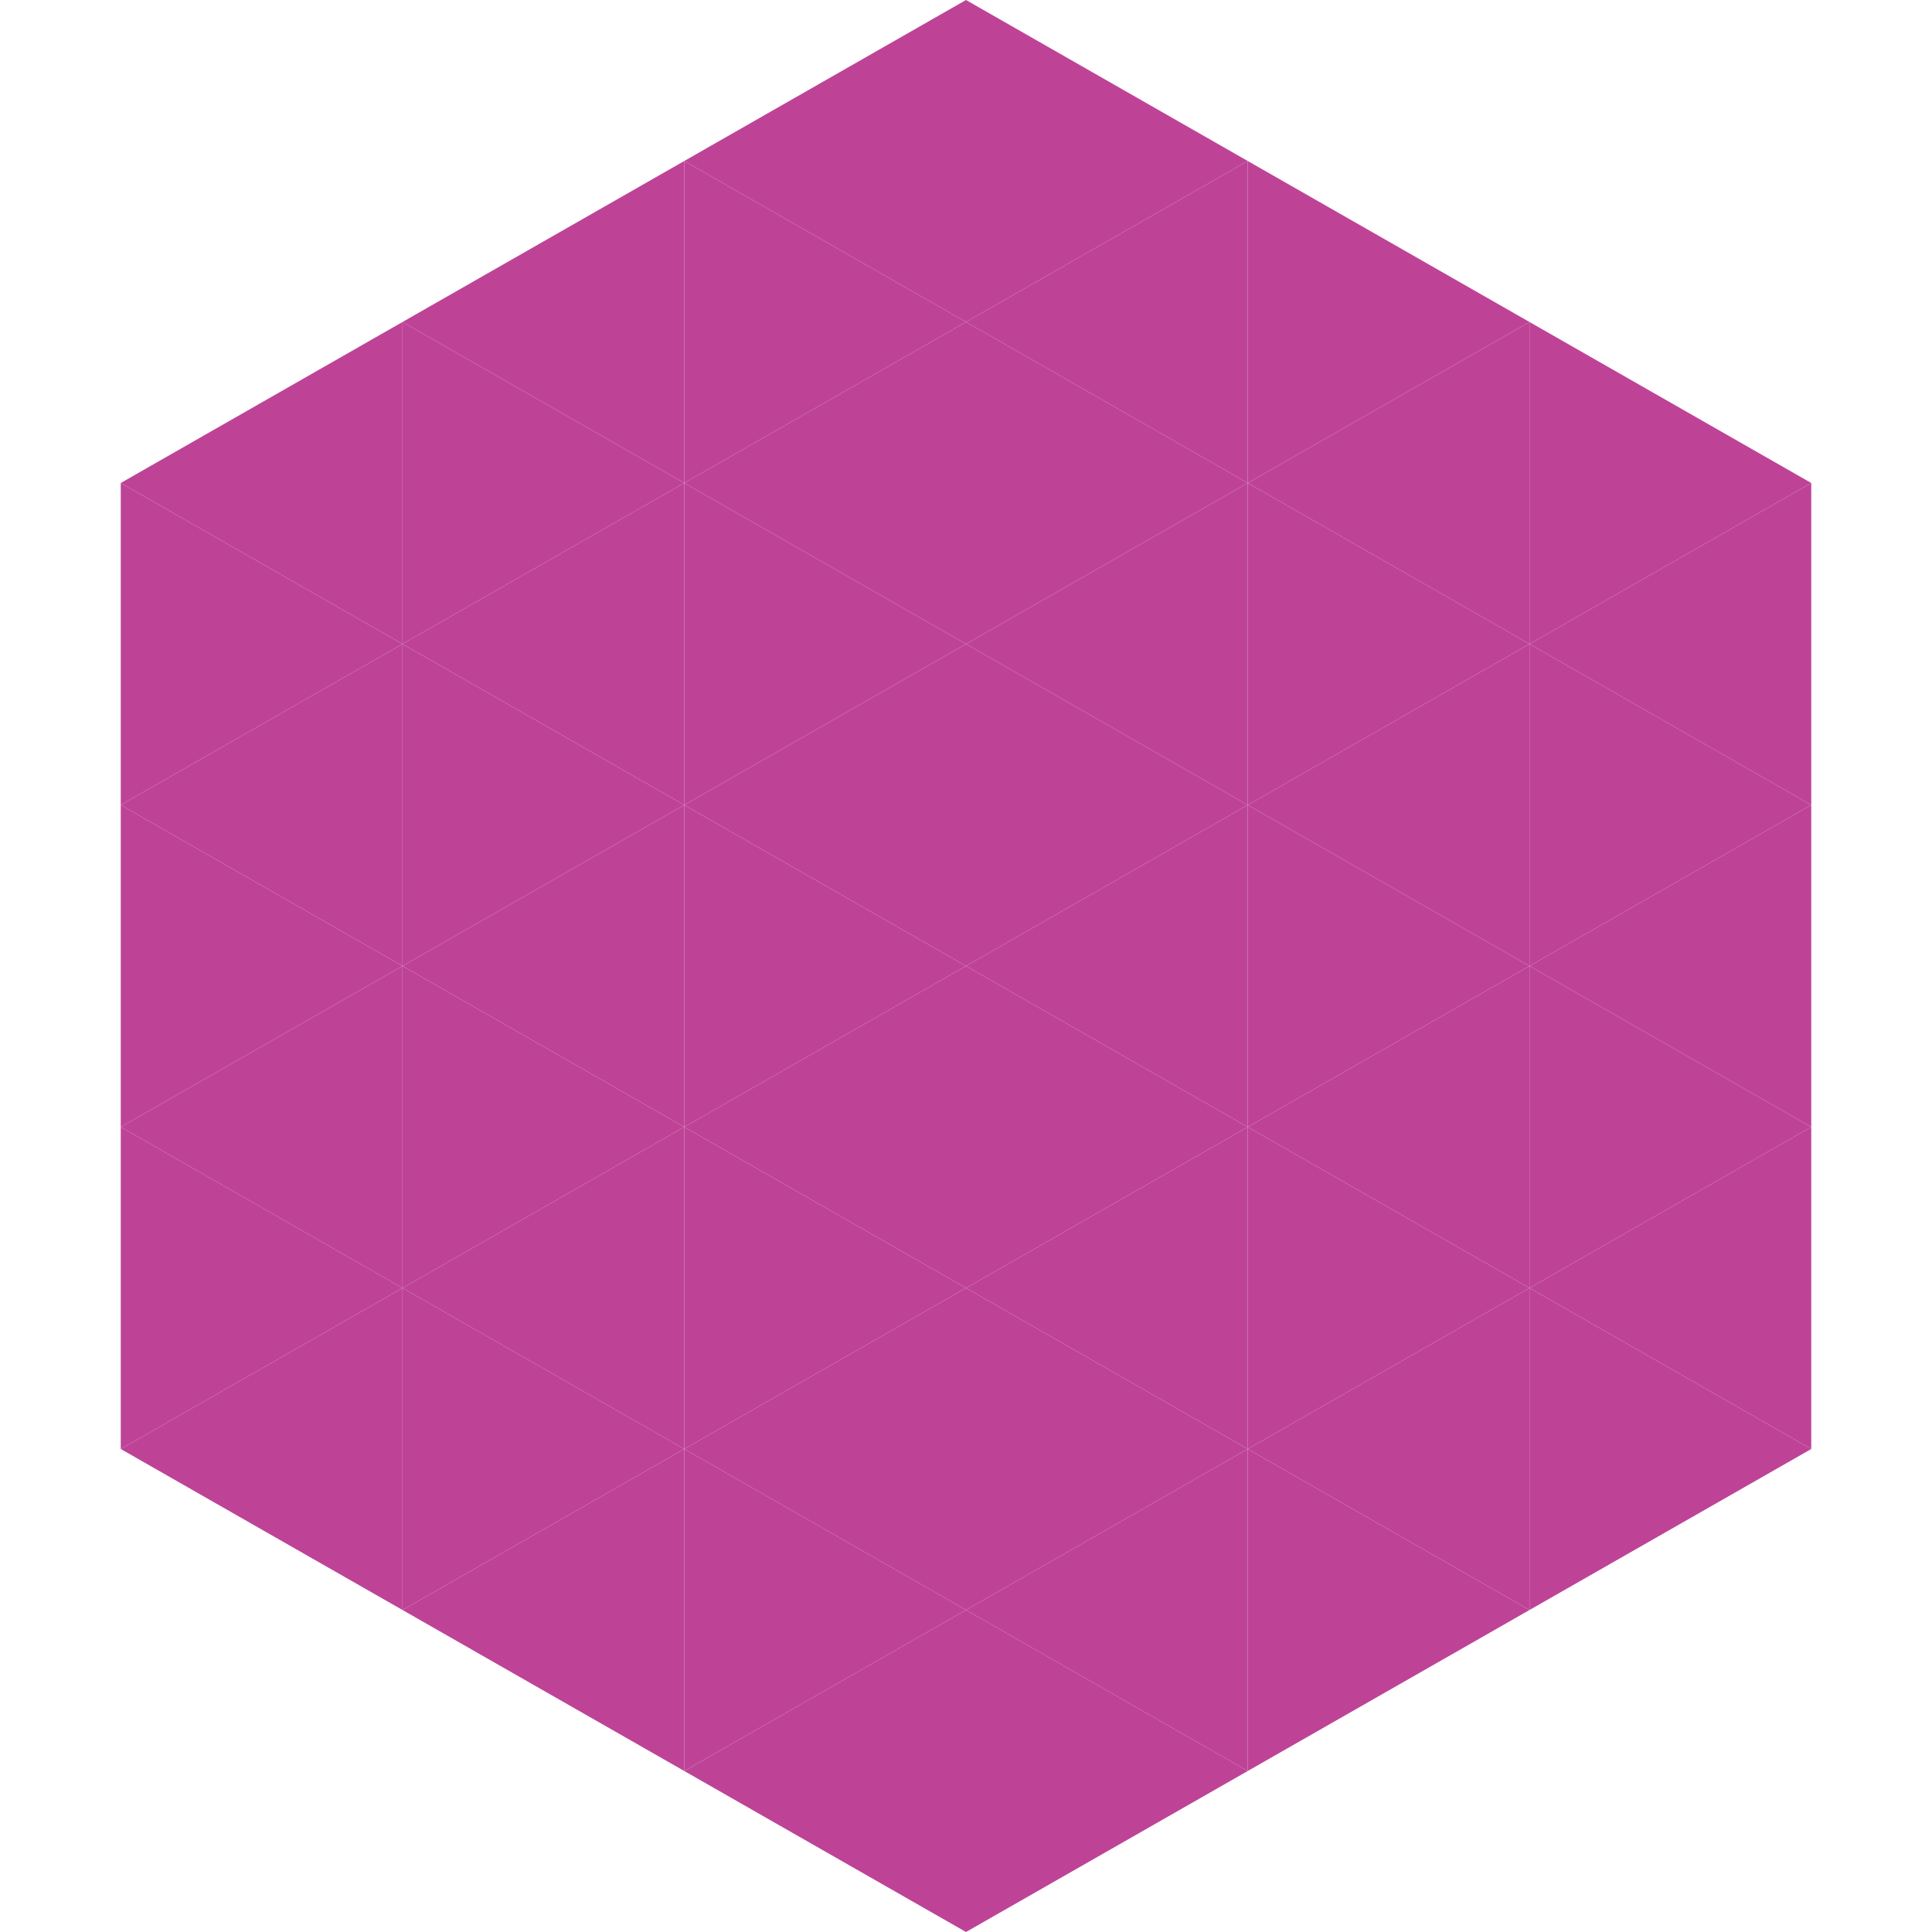
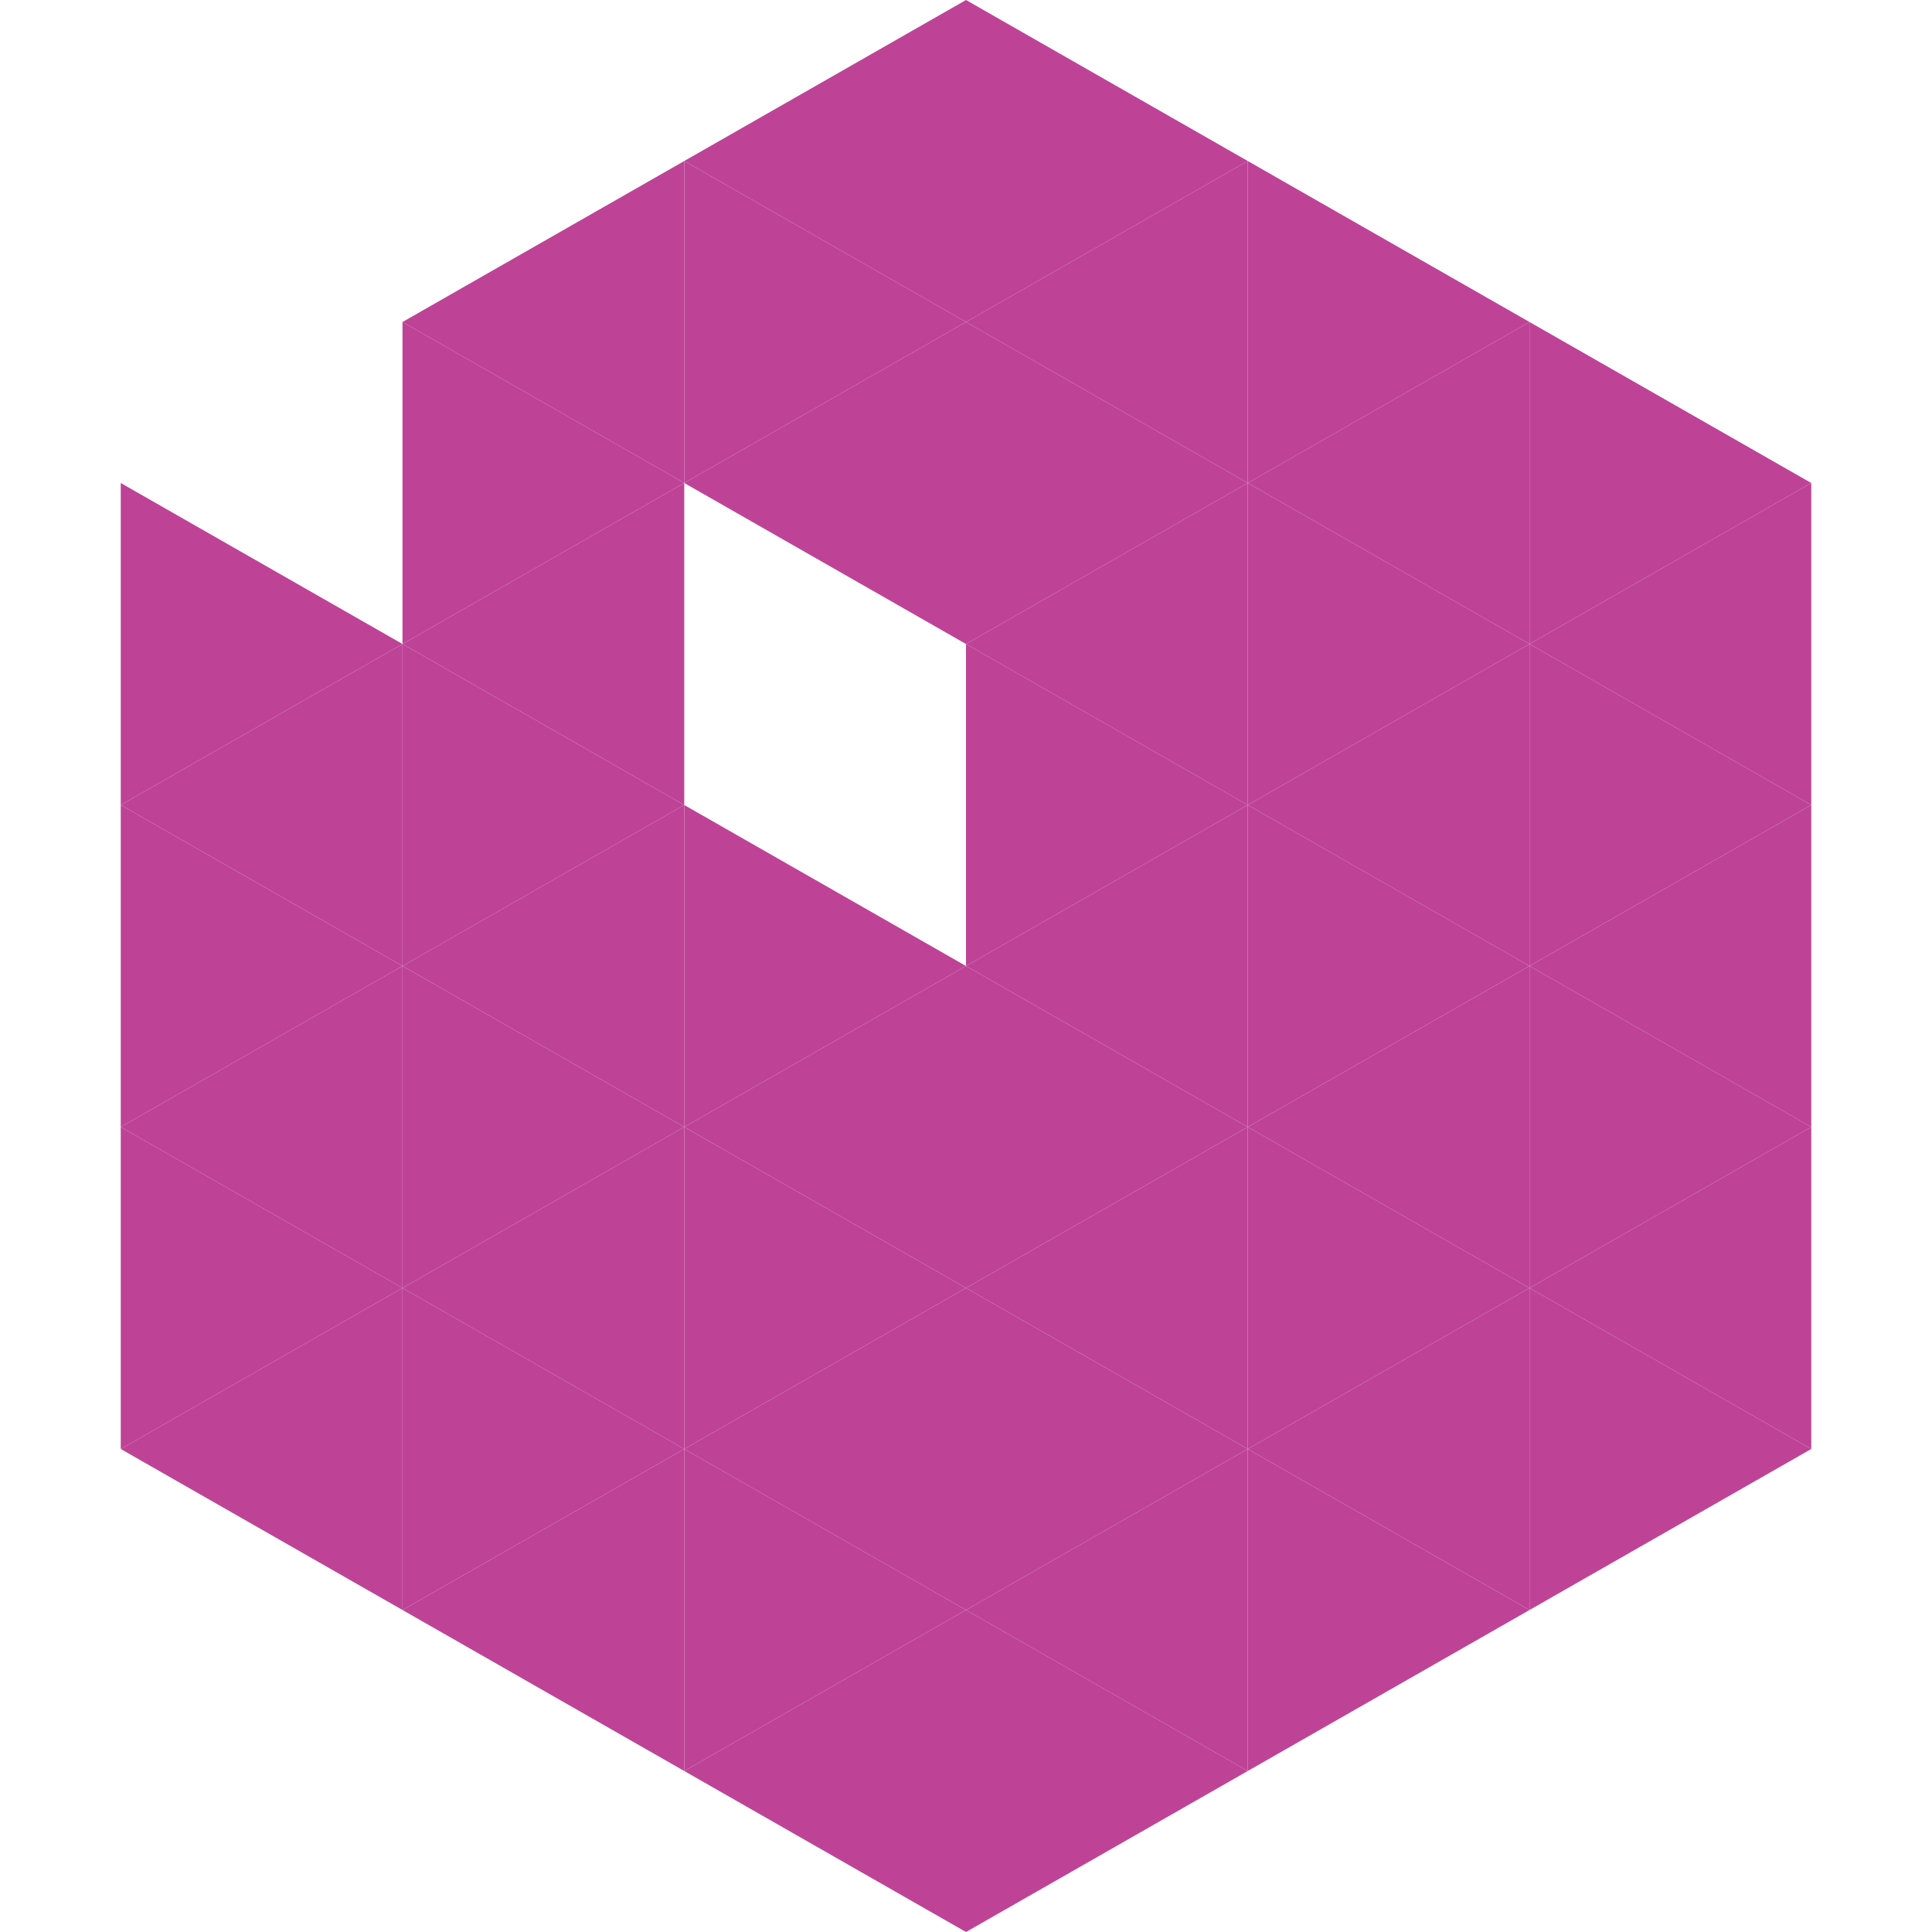
<svg xmlns="http://www.w3.org/2000/svg" width="240" height="240">
-   <polygon points="50,40 15,60 50,80" style="fill:rgb(190,67,151)" />
  <polygon points="190,40 225,60 190,80" style="fill:rgb(190,67,151)" />
  <polygon points="15,60 50,80 15,100" style="fill:rgb(190,67,151)" />
  <polygon points="225,60 190,80 225,100" style="fill:rgb(190,67,151)" />
  <polygon points="50,80 15,100 50,120" style="fill:rgb(190,67,151)" />
  <polygon points="190,80 225,100 190,120" style="fill:rgb(190,67,151)" />
  <polygon points="15,100 50,120 15,140" style="fill:rgb(190,67,151)" />
  <polygon points="225,100 190,120 225,140" style="fill:rgb(190,67,151)" />
  <polygon points="50,120 15,140 50,160" style="fill:rgb(190,67,151)" />
  <polygon points="190,120 225,140 190,160" style="fill:rgb(190,67,151)" />
  <polygon points="15,140 50,160 15,180" style="fill:rgb(190,67,151)" />
  <polygon points="225,140 190,160 225,180" style="fill:rgb(190,67,151)" />
  <polygon points="50,160 15,180 50,200" style="fill:rgb(190,67,151)" />
  <polygon points="190,160 225,180 190,200" style="fill:rgb(190,67,151)" />
  <polygon points="15,180 50,200 15,220" style="fill:rgb(255,255,255); fill-opacity:0" />
  <polygon points="225,180 190,200 225,220" style="fill:rgb(255,255,255); fill-opacity:0" />
  <polygon points="50,0 85,20 50,40" style="fill:rgb(255,255,255); fill-opacity:0" />
  <polygon points="190,0 155,20 190,40" style="fill:rgb(255,255,255); fill-opacity:0" />
  <polygon points="85,20 50,40 85,60" style="fill:rgb(190,67,151)" />
  <polygon points="155,20 190,40 155,60" style="fill:rgb(190,67,151)" />
  <polygon points="50,40 85,60 50,80" style="fill:rgb(190,67,151)" />
  <polygon points="190,40 155,60 190,80" style="fill:rgb(190,67,151)" />
  <polygon points="85,60 50,80 85,100" style="fill:rgb(190,67,151)" />
  <polygon points="155,60 190,80 155,100" style="fill:rgb(190,67,151)" />
  <polygon points="50,80 85,100 50,120" style="fill:rgb(190,67,151)" />
  <polygon points="190,80 155,100 190,120" style="fill:rgb(190,67,151)" />
  <polygon points="85,100 50,120 85,140" style="fill:rgb(190,67,151)" />
  <polygon points="155,100 190,120 155,140" style="fill:rgb(190,67,151)" />
  <polygon points="50,120 85,140 50,160" style="fill:rgb(190,67,151)" />
  <polygon points="190,120 155,140 190,160" style="fill:rgb(190,67,151)" />
  <polygon points="85,140 50,160 85,180" style="fill:rgb(190,67,151)" />
  <polygon points="155,140 190,160 155,180" style="fill:rgb(190,67,151)" />
  <polygon points="50,160 85,180 50,200" style="fill:rgb(190,67,151)" />
  <polygon points="190,160 155,180 190,200" style="fill:rgb(190,67,151)" />
  <polygon points="85,180 50,200 85,220" style="fill:rgb(190,67,151)" />
  <polygon points="155,180 190,200 155,220" style="fill:rgb(190,67,151)" />
  <polygon points="120,0 85,20 120,40" style="fill:rgb(190,67,151)" />
  <polygon points="120,0 155,20 120,40" style="fill:rgb(190,67,151)" />
  <polygon points="85,20 120,40 85,60" style="fill:rgb(190,67,151)" />
  <polygon points="155,20 120,40 155,60" style="fill:rgb(190,67,151)" />
  <polygon points="120,40 85,60 120,80" style="fill:rgb(190,67,151)" />
  <polygon points="120,40 155,60 120,80" style="fill:rgb(190,67,151)" />
-   <polygon points="85,60 120,80 85,100" style="fill:rgb(190,67,151)" />
  <polygon points="155,60 120,80 155,100" style="fill:rgb(190,67,151)" />
-   <polygon points="120,80 85,100 120,120" style="fill:rgb(190,67,151)" />
  <polygon points="120,80 155,100 120,120" style="fill:rgb(190,67,151)" />
  <polygon points="85,100 120,120 85,140" style="fill:rgb(190,67,151)" />
  <polygon points="155,100 120,120 155,140" style="fill:rgb(190,67,151)" />
  <polygon points="120,120 85,140 120,160" style="fill:rgb(190,67,151)" />
  <polygon points="120,120 155,140 120,160" style="fill:rgb(190,67,151)" />
  <polygon points="85,140 120,160 85,180" style="fill:rgb(190,67,151)" />
  <polygon points="155,140 120,160 155,180" style="fill:rgb(190,67,151)" />
  <polygon points="120,160 85,180 120,200" style="fill:rgb(190,67,151)" />
  <polygon points="120,160 155,180 120,200" style="fill:rgb(190,67,151)" />
  <polygon points="85,180 120,200 85,220" style="fill:rgb(190,67,151)" />
  <polygon points="155,180 120,200 155,220" style="fill:rgb(190,67,151)" />
  <polygon points="120,200 85,220 120,240" style="fill:rgb(190,67,151)" />
  <polygon points="120,200 155,220 120,240" style="fill:rgb(190,67,151)" />
  <polygon points="85,220 120,240 85,260" style="fill:rgb(255,255,255); fill-opacity:0" />
  <polygon points="155,220 120,240 155,260" style="fill:rgb(255,255,255); fill-opacity:0" />
</svg>